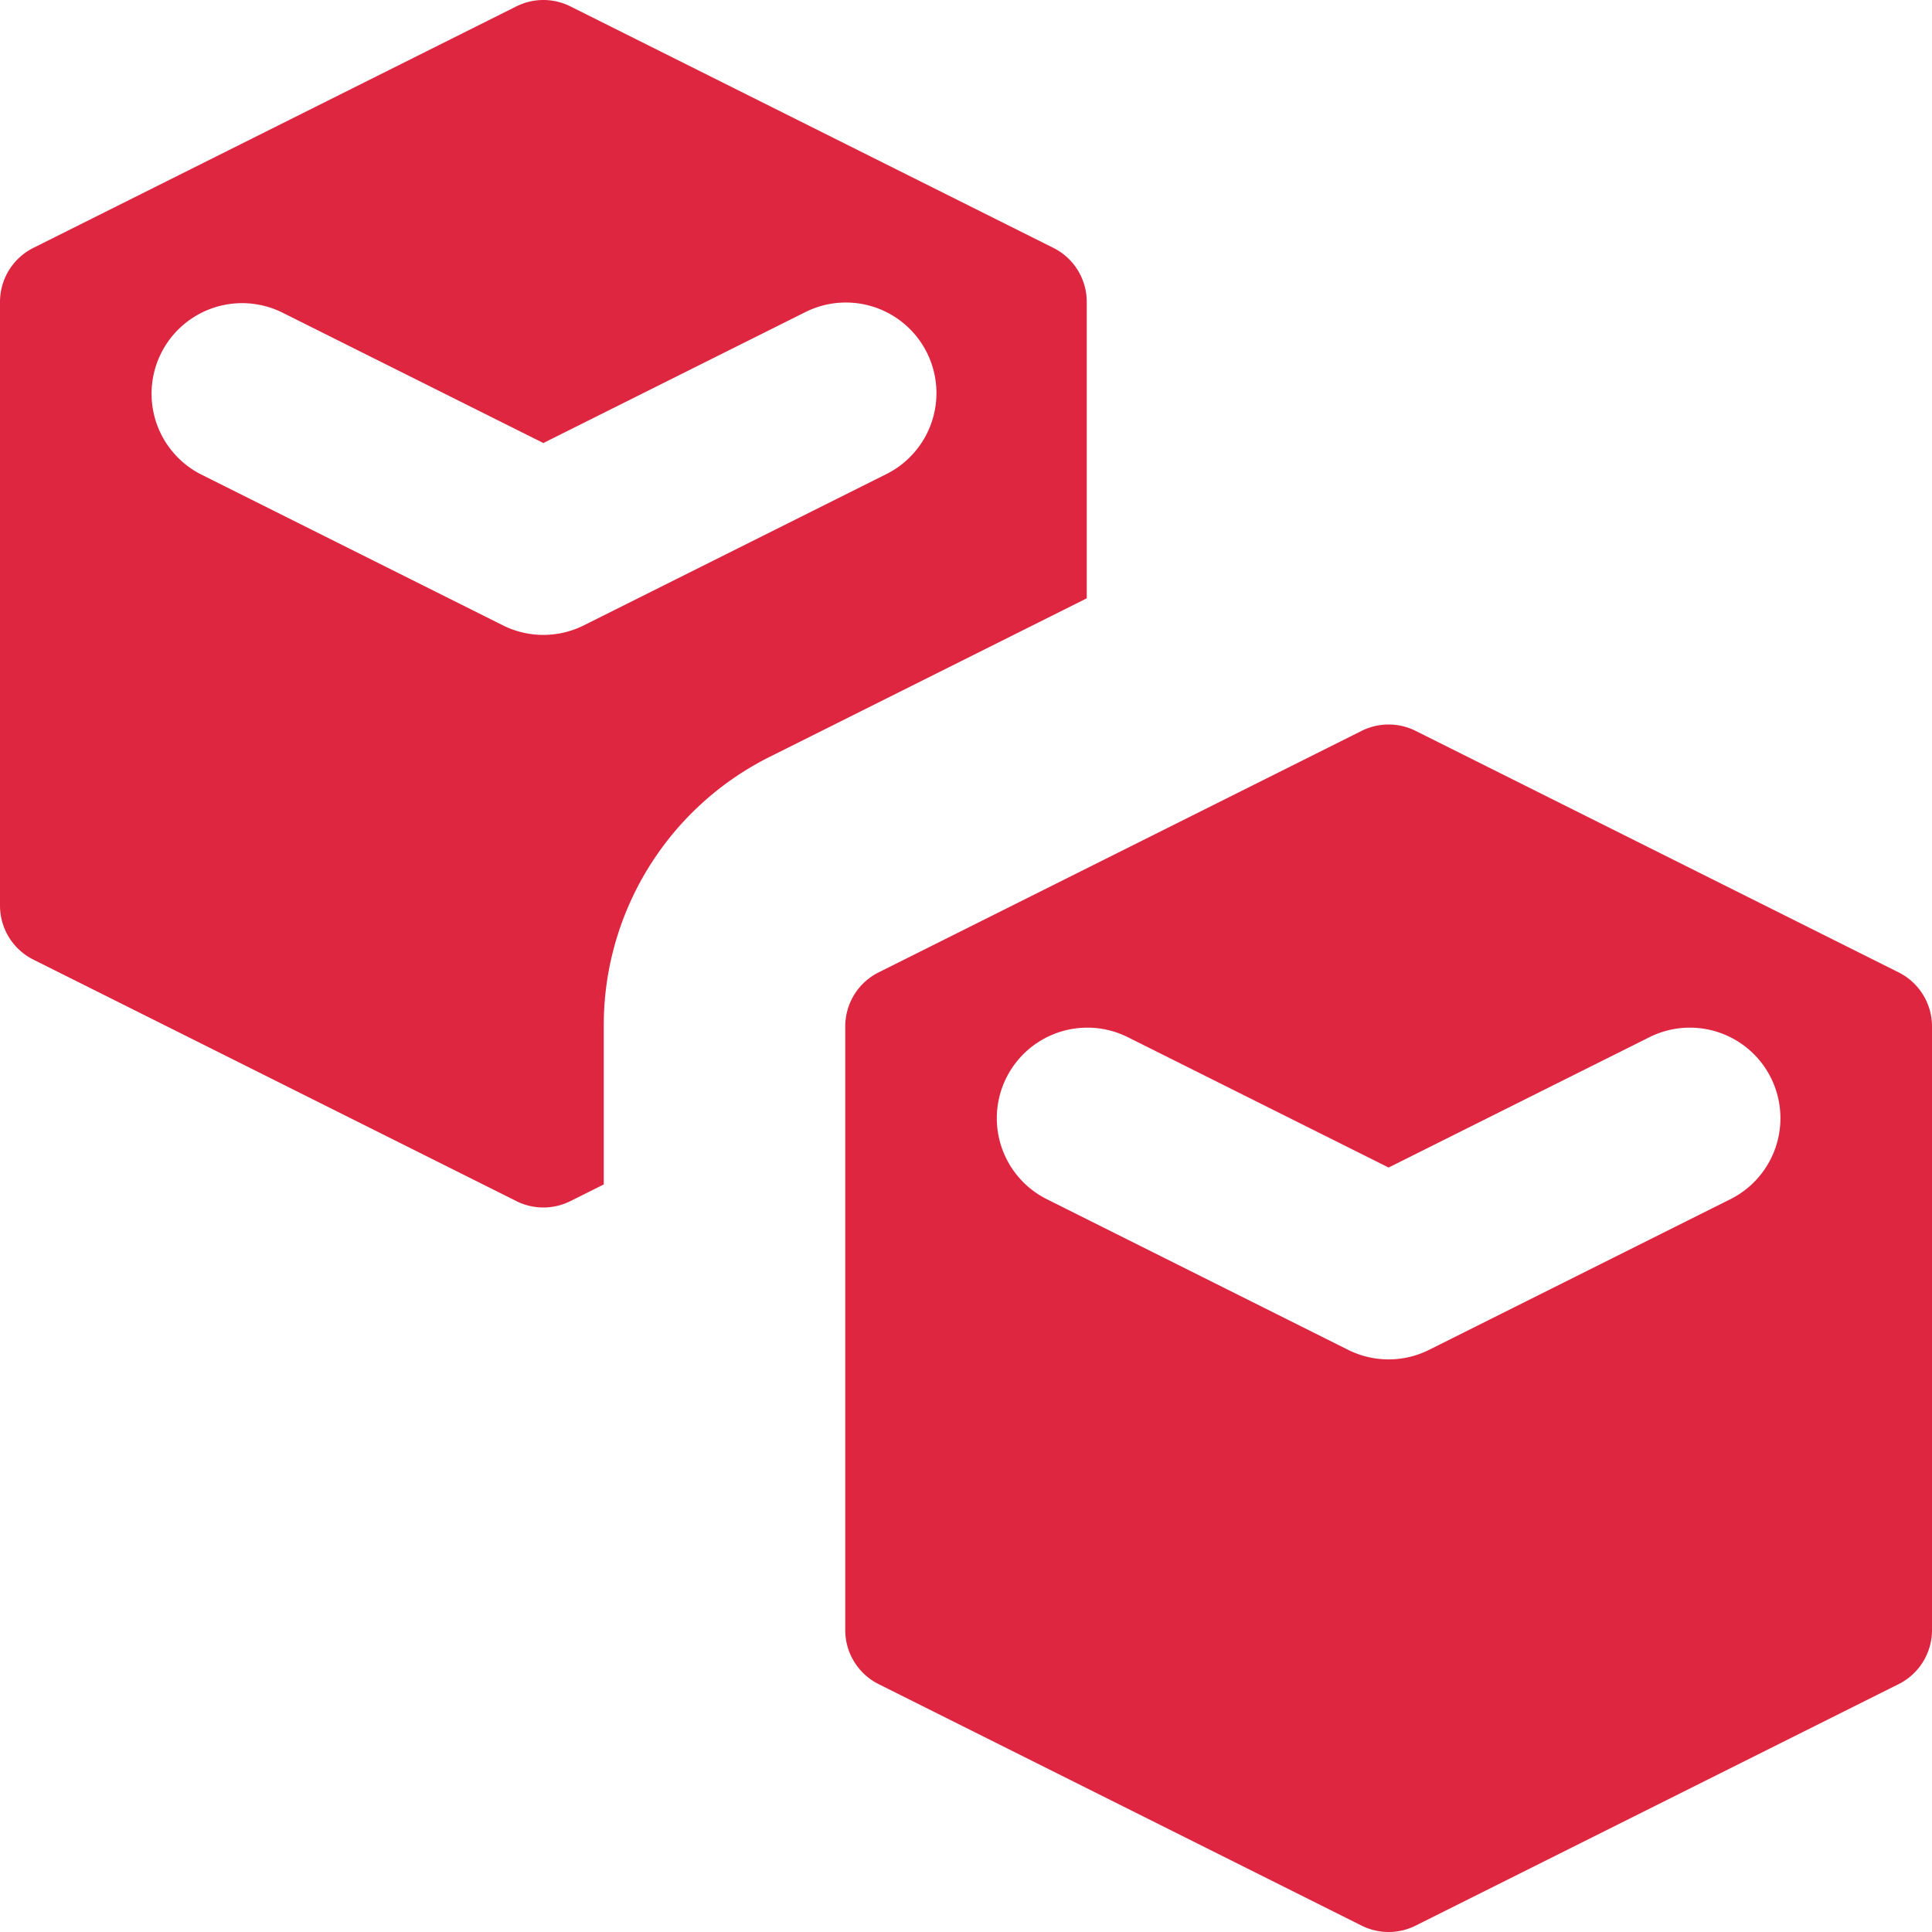
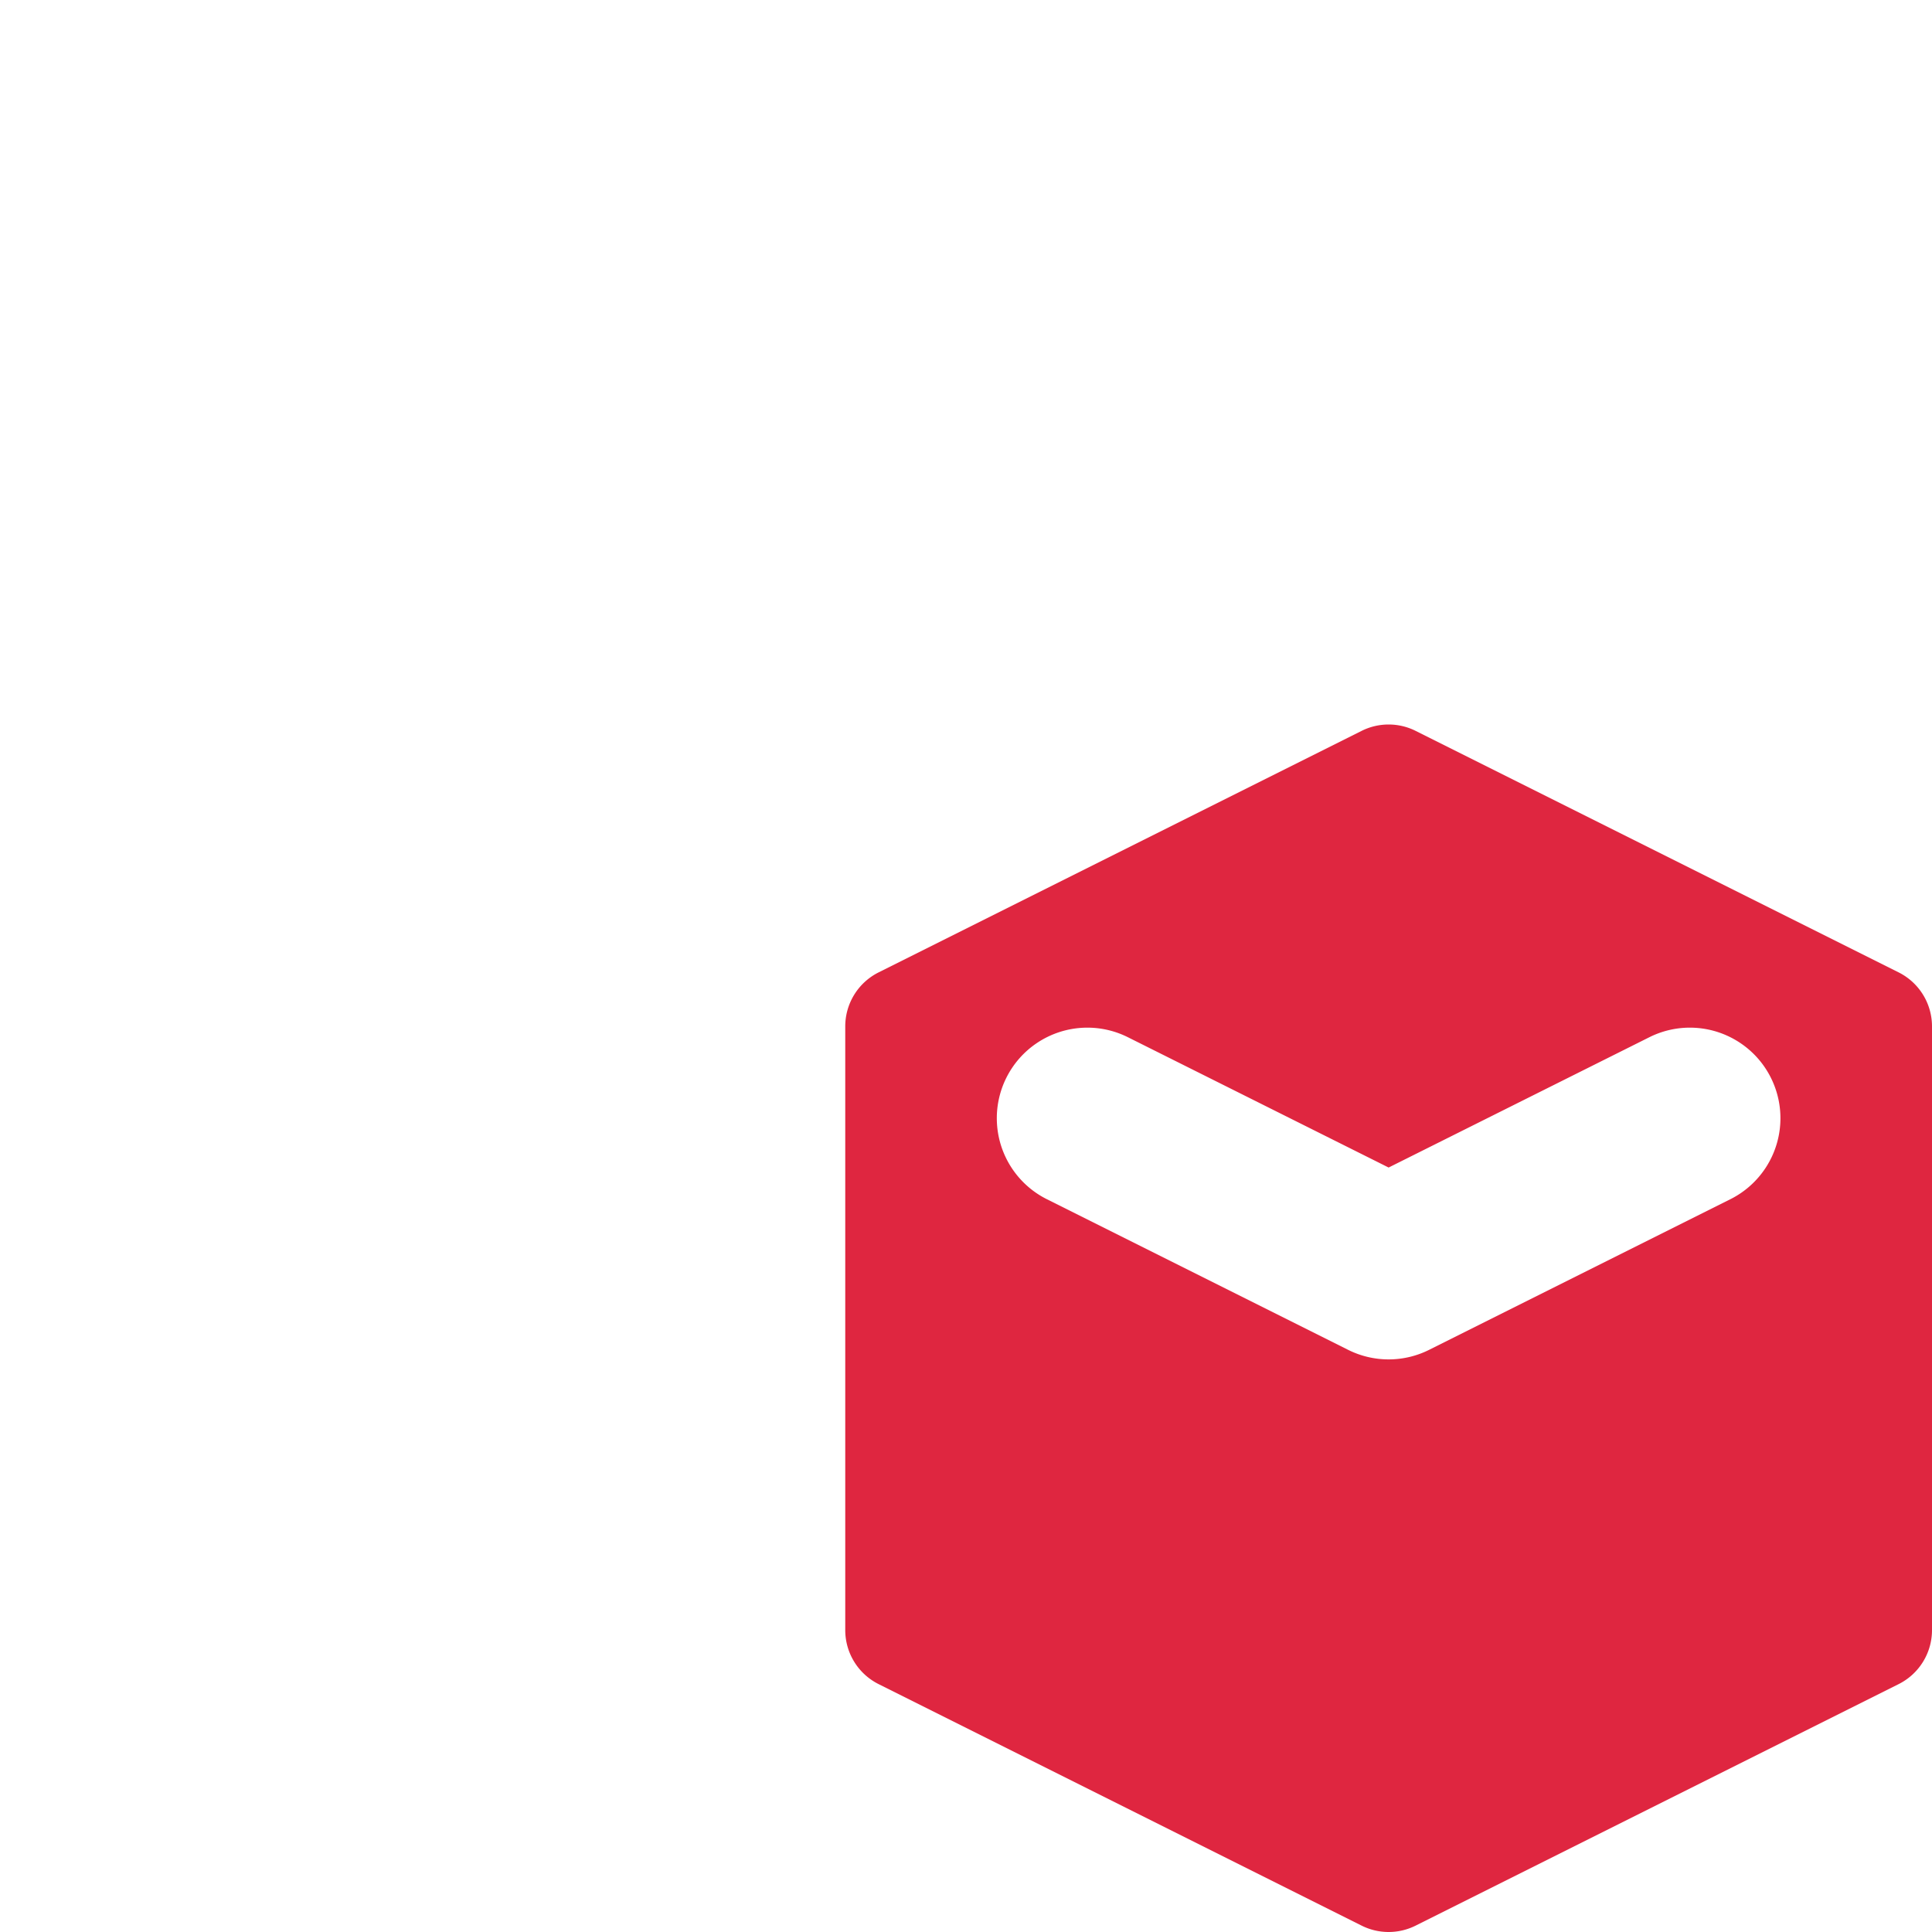
<svg xmlns="http://www.w3.org/2000/svg" width="16" height="16" viewBox="0 0 16 16">
  <g class="nc-icon-wrapper" fill="#df2640">
    <path d="M15.724,8.053l-4-2a.5.5,0,0,0-.448,0l-4,2A.5.5,0,0,0,7,8.5v5a.5.5,0,0,0,.276.447l4,2a.5.5,0,0,0,.448,0l4-2A.5.5,0,0,0,16,13.5v-5A.5.5,0,0,0,15.724,8.053ZM14.335,9.929l-2.5,1.25a.75.75,0,0,1-.67,0l-2.5-1.25a.75.75,0,0,1,.67-1.342L11.5,9.669l2.165-1.082a.75.75,0,0,1,.67,1.342Z" fill="#df2640" />
-     <path d="M8.724,2.053l-4-2a.5.5,0,0,0-.448,0l-4,2A.5.5,0,0,0,0,2.5v5a.5.5,0,0,0,.276.447l4,2a.5.5,0,0,0,.448,0L5,9.809V8.5A2.486,2.486,0,0,1,6.38,6.265L9,4.955V2.5A.5.5,0,0,0,8.724,2.053ZM7.335,3.929l-2.5,1.25a.75.75,0,0,1-.67,0l-2.5-1.25a.75.75,0,0,1,.67-1.342L4.5,3.669,6.665,2.587a.75.75,0,1,1,.67,1.342Z" fill="#df2640" data-color="color-2" />
  </g>
</svg>